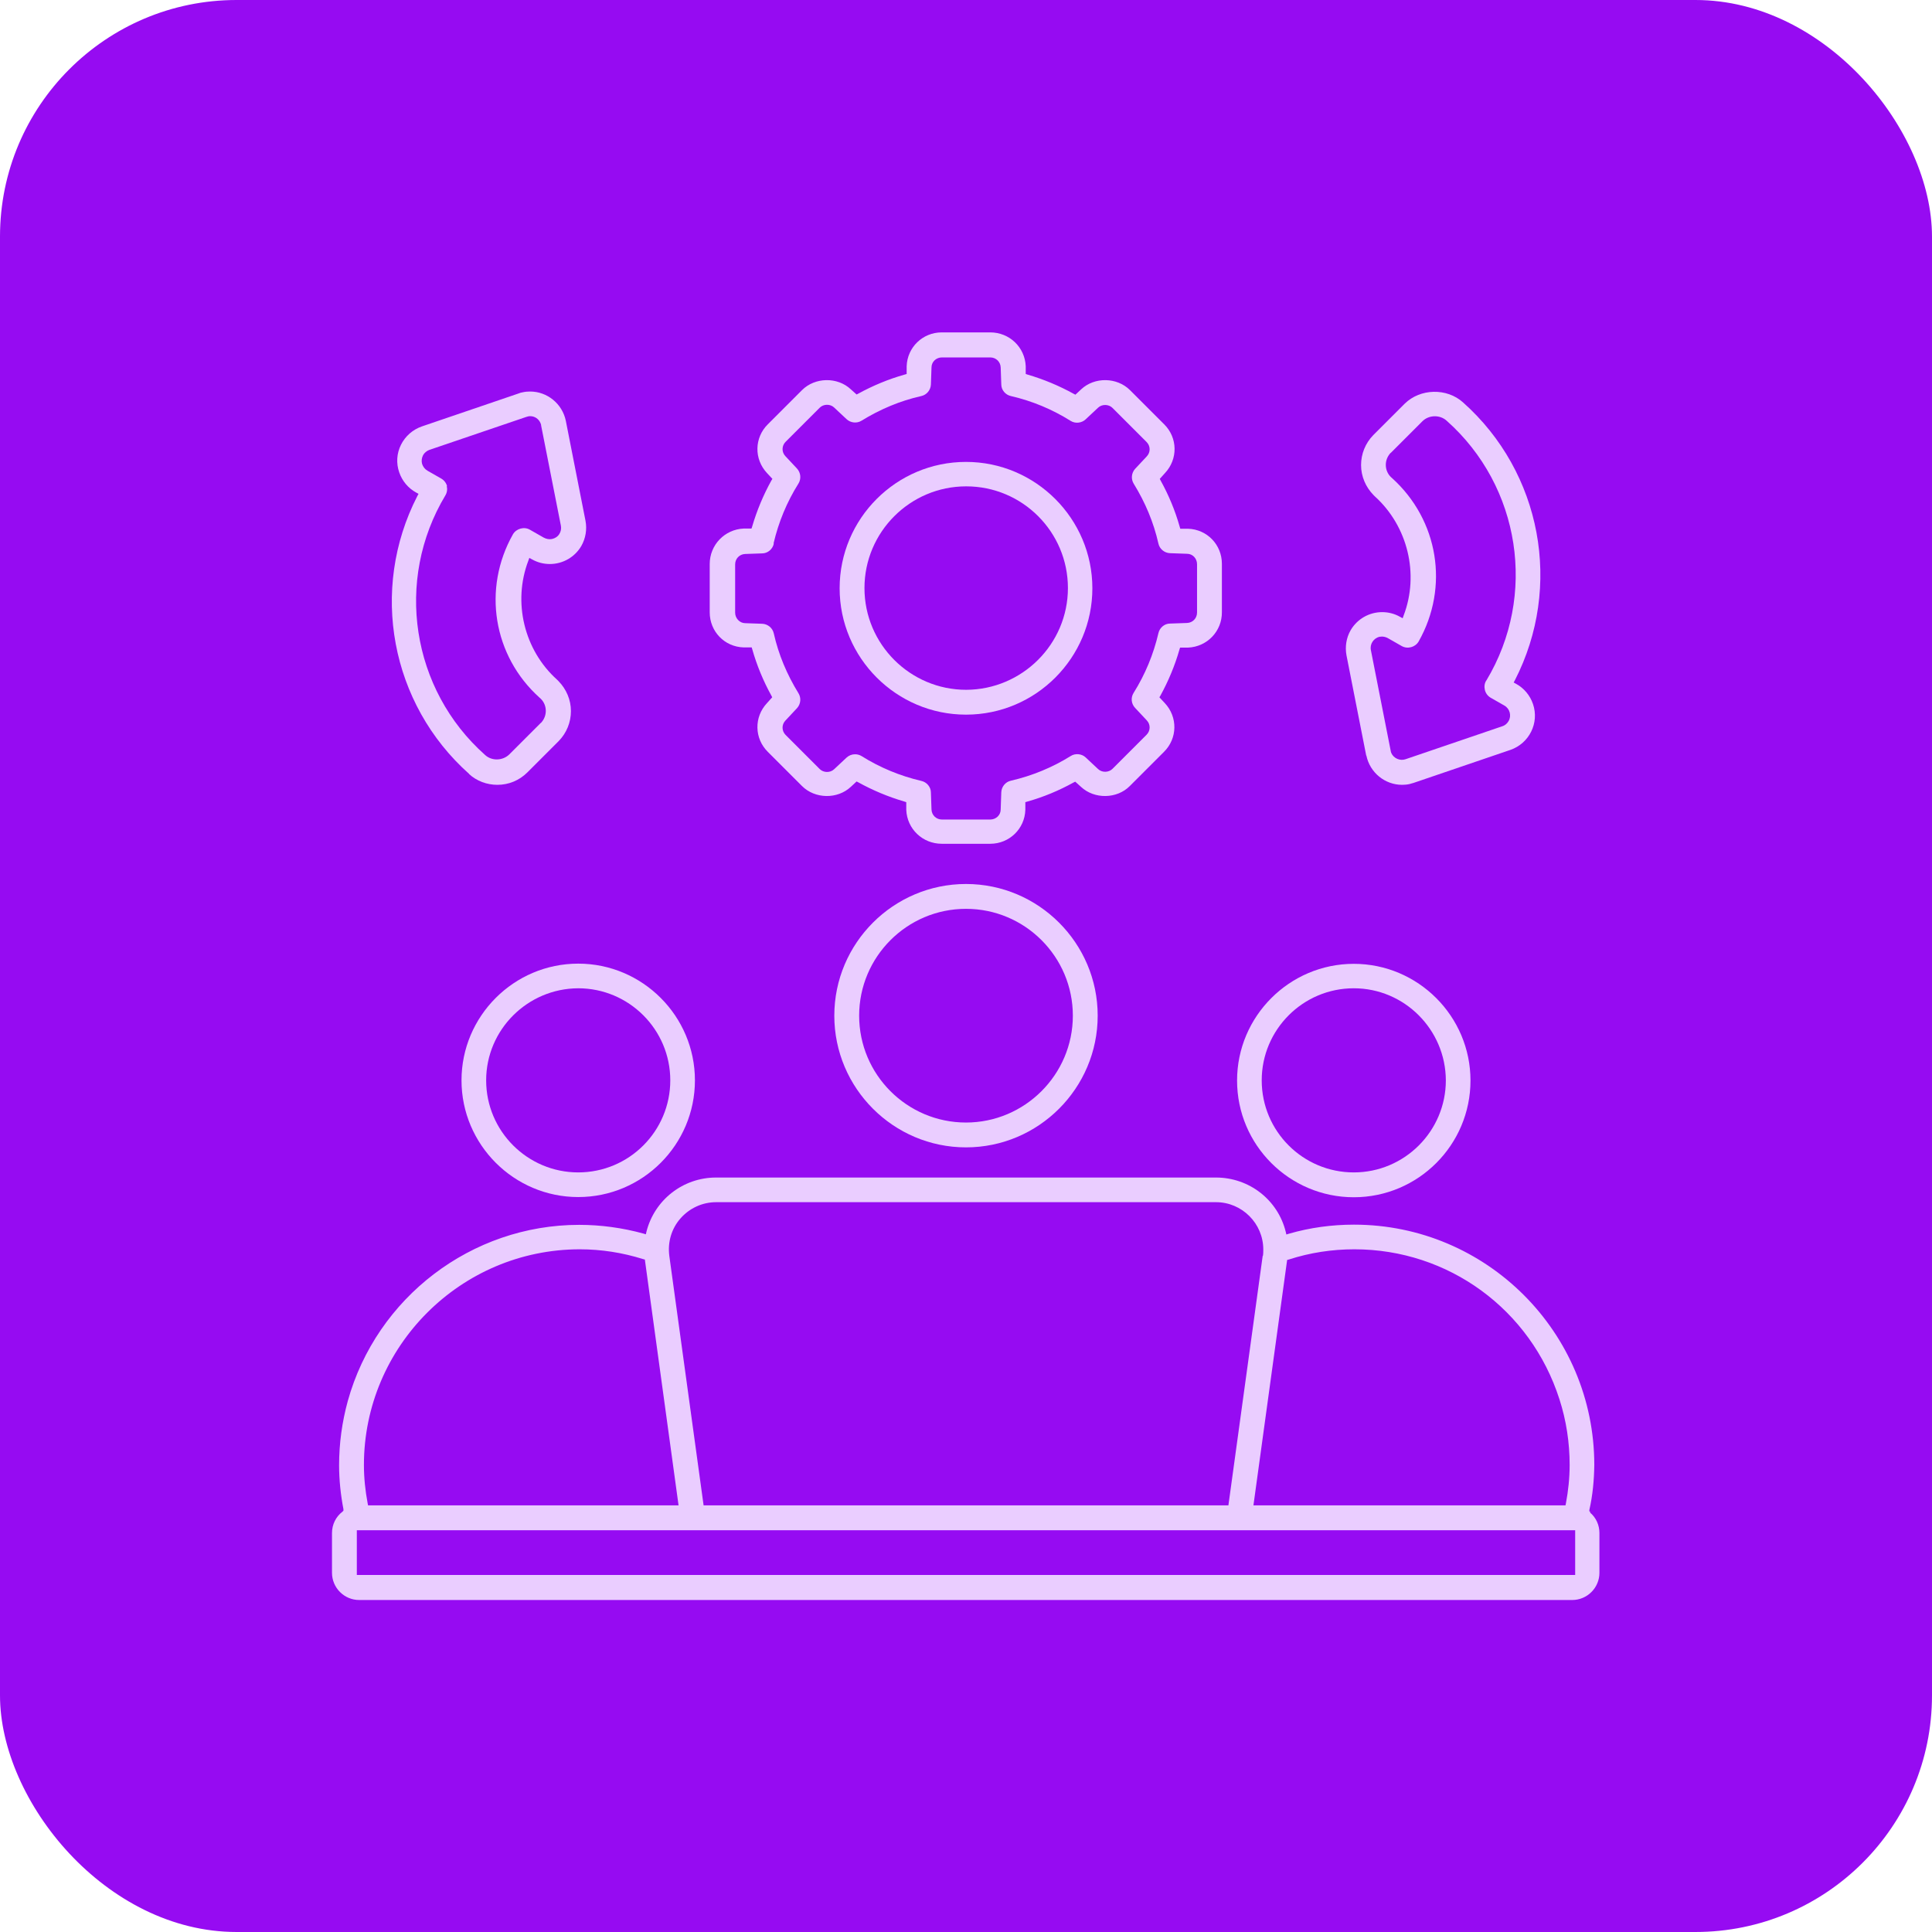
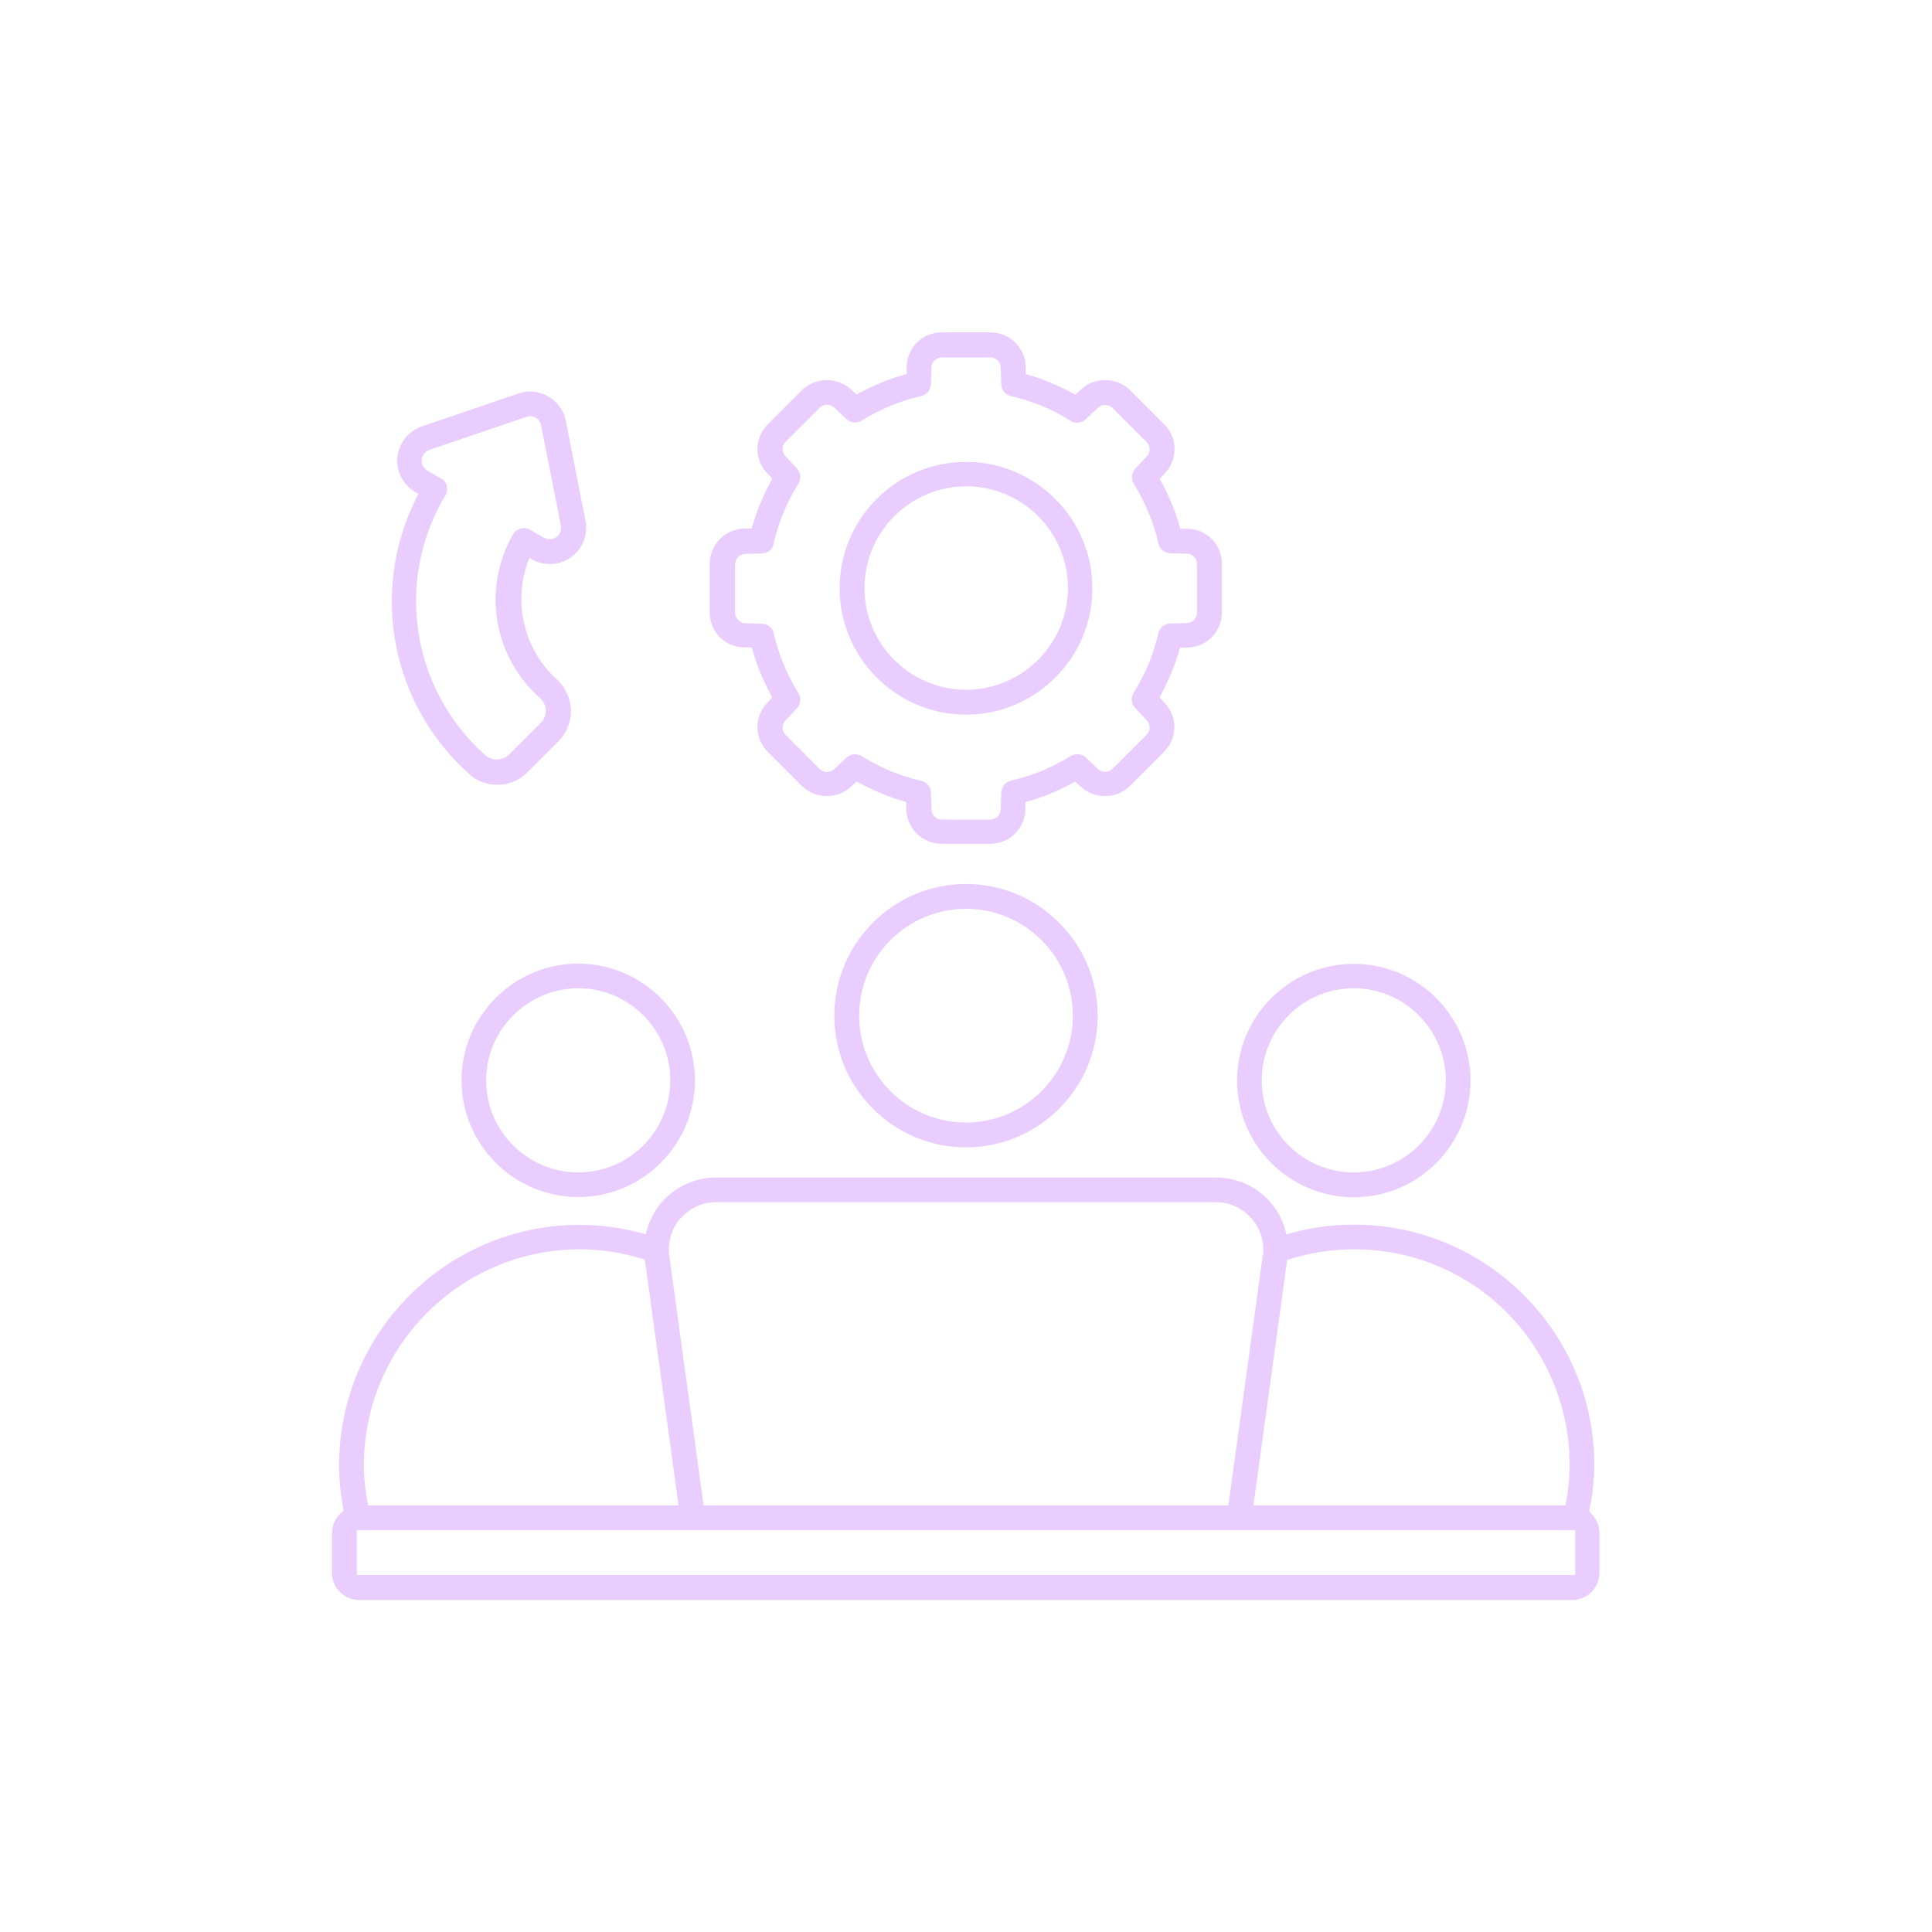
<svg xmlns="http://www.w3.org/2000/svg" id="Layer_1" data-name="Layer 1" viewBox="0 0 98 98">
  <defs>
    <style>
      .cls-1 {
        fill: #eacdff;
      }

      .cls-2 {
        fill: #960bf2;
      }
    </style>
  </defs>
-   <rect id="Rectangle_32" data-name="Rectangle 32" class="cls-2" width="98" height="98" rx="12" ry="12" />
  <g>
    <path class="cls-1" d="M68.67,60.73c3.27,0,5.92-2.66,5.92-5.92s-2.66-5.92-5.92-5.92c-3.26,0-5.92,2.66-5.92,5.92,0,3.27,2.66,5.92,5.92,5.92ZM64,54.8c0-2.57,2.09-4.67,4.67-4.67,2.57,0,4.66,2.1,4.67,4.67,0,2.57-2.09,4.67-4.67,4.67s-4.67-2.09-4.67-4.67Z" />
-     <path class="cls-1" d="M23.41,54.8c0,3.26,2.66,5.92,5.92,5.92,3.27,0,5.92-2.66,5.92-5.92s-2.66-5.92-5.92-5.92-5.92,2.66-5.92,5.92ZM29.33,59.47c-2.57,0-4.67-2.09-4.67-4.67,0-2.57,2.1-4.66,4.67-4.67,2.57,0,4.67,2.09,4.67,4.67s-2.09,4.67-4.67,4.67Z" />
+     <path class="cls-1" d="M23.41,54.8c0,3.26,2.66,5.92,5.92,5.92,3.27,0,5.92-2.66,5.92-5.92s-2.66-5.92-5.92-5.92-5.92,2.66-5.92,5.92M29.33,59.47c-2.57,0-4.67-2.09-4.67-4.67,0-2.57,2.1-4.66,4.67-4.67,2.57,0,4.67,2.09,4.67,4.67s-2.09,4.67-4.67,4.67Z" />
    <path class="cls-1" d="M49,44.84c-3.68,0-6.68,3-6.68,6.68s3,6.68,6.68,6.68,6.68-3,6.68-6.68c0-3.68-3-6.68-6.68-6.68ZM54.42,51.52c0,2.99-2.44,5.42-5.42,5.42-2.99,0-5.42-2.43-5.42-5.42s2.43-5.42,5.42-5.42,5.42,2.43,5.42,5.42Z" />
    <path class="cls-1" d="M80.68,76.71l-.06-.05v-.07c.17-.75.24-1.51.25-2.28,0-6.72-5.46-12.19-12.19-12.19-1.12,0-2.23.15-3.3.46l-.13.04-.03-.13c-.4-1.63-1.86-2.76-3.54-2.76h-25.36c-1.67,0-3.12,1.13-3.53,2.75l-.03.13-.13-.04c-1.06-.29-2.16-.44-3.25-.44-5.46,0-10.28,3.68-11.74,8.94-.29,1.06-.44,2.15-.44,3.25,0,.75.08,1.5.22,2.23v.08s-.05.05-.05.05c-.34.26-.53.66-.53,1.08v2.02c0,.76.62,1.38,1.38,1.38h61.53c.76,0,1.38-.62,1.38-1.38v-2.02c0-.4-.17-.78-.48-1.04ZM79.9,77.62v2.27H18.1v-2.27h61.79ZM29.4,63.12v.25c1.1,0,2.18.17,3.23.5l.08.02,1.71,12.47h-15.75l-.02-.1c-.12-.64-.19-1.29-.19-1.95,0-6.02,4.91-10.93,10.94-10.94v-.25h0ZM64.05,63.7l-1.74,12.66h-26.62l-1.74-12.66c-.09-.69.11-1.38.57-1.9.46-.52,1.11-.82,1.81-.82h25.35c1.32,0,2.4,1.08,2.4,2.4,0,.11,0,.22-.02.33ZM63.58,76.36l1.71-12.45.08-.02c1.08-.35,2.2-.52,3.33-.52,4.77,0,8.94,3.05,10.4,7.6.35,1.08.52,2.21.52,3.34,0,.66-.07,1.31-.19,1.95l-.02.1h-15.82Z" />
    <path class="cls-1" d="M37.74,32.84h.39s.03.1.03.1c.23.81.56,1.61.97,2.35l.04.08-.26.29c-.67.71-.65,1.8.04,2.48l1.73,1.73c.66.66,1.8.68,2.48.04l.29-.27.08.04c.74.41,1.53.74,2.35.98l.09.03v.39c.04.97.83,1.72,1.8,1.72h2.46c.97,0,1.75-.76,1.78-1.72v-.39s.1-.03.1-.03c.82-.23,1.61-.56,2.35-.97l.08-.04.29.26c.68.64,1.83.62,2.48-.04l1.73-1.73c.69-.68.71-1.77.04-2.48l-.27-.29.05-.08c.41-.75.74-1.54.97-2.35l.03-.09h.4c.97-.04,1.73-.83,1.72-1.8v-2.45c0-.97-.75-1.75-1.72-1.78h-.39s-.03-.1-.03-.1c-.23-.82-.56-1.61-.97-2.35l-.04-.08.26-.29c.67-.71.65-1.8-.04-2.48l-1.73-1.73c-.66-.66-1.8-.68-2.48-.04l-.29.27-.08-.04c-.74-.41-1.53-.74-2.35-.98l-.09-.03v-.39c-.04-.97-.83-1.72-1.8-1.72h-2.46c-.97,0-1.75.76-1.78,1.72v.39s-.1.03-.1.03c-.82.23-1.61.56-2.36.97l-.08.04-.29-.26c-.68-.64-1.82-.62-2.48.04l-1.73,1.73c-.69.68-.71,1.77-.04,2.48l.27.29-.05.08c-.41.74-.74,1.53-.98,2.35l-.03.09h-.39c-.97.04-1.73.83-1.73,1.8v2.45c0,.97.75,1.75,1.72,1.78ZM39.24,27.56c.25-1.07.67-2.09,1.26-3.03.15-.24.12-.55-.07-.76l-.59-.63c-.2-.21-.19-.53.01-.73l1.73-1.73c.19-.19.53-.2.73-.01l.63.59c.2.19.52.23.76.08.94-.58,1.96-1.01,3.03-1.25.28-.06.48-.31.49-.59l.03-.86c0-.29.24-.51.53-.51h2.45c.29,0,.52.22.53.51l.03.86c0,.28.21.53.49.59,1.08.25,2.09.67,3.03,1.26.24.15.56.11.76-.08l.63-.59c.2-.19.54-.18.73.01l1.73,1.73c.2.2.21.52.01.73l-.59.63c-.19.21-.22.52-.07.76.58.94,1.01,1.96,1.25,3.03.06.28.31.48.59.49l.86.03c.29,0,.51.24.51.53v2.45c0,.29-.22.52-.51.53l-.86.03c-.28,0-.53.21-.59.49-.25,1.07-.67,2.09-1.26,3.03-.15.24-.12.55.08.76l.59.63c.2.21.19.53-.01.73l-1.73,1.73c-.19.19-.53.2-.73.01l-.63-.59c-.2-.19-.53-.22-.76-.07-.93.58-1.95,1-3.03,1.25-.28.06-.48.31-.49.59l-.03.87c0,.29-.24.51-.53.51h-2.45c-.29,0-.52-.22-.53-.51l-.03-.86c0-.28-.21-.53-.49-.59-1.07-.25-2.09-.67-3.03-1.26-.1-.06-.21-.09-.33-.09-.16,0-.31.06-.43.17l-.63.59c-.2.19-.54.18-.73-.01l-1.73-1.73c-.2-.2-.21-.52-.01-.73l.59-.63c.19-.21.22-.52.07-.76-.58-.94-1.01-1.96-1.25-3.03-.06-.28-.31-.48-.59-.49l-.86-.03c-.28,0-.51-.25-.51-.53v-2.45c0-.29.22-.52.51-.53l.86-.03c.28,0,.53-.21.59-.49Z" />
    <path class="cls-1" d="M49,36.25c3.54,0,6.41-2.88,6.41-6.41,0-3.53-2.88-6.41-6.41-6.41-3.54,0-6.41,2.88-6.41,6.41s2.88,6.41,6.41,6.41ZM43.85,29.83c0-2.84,2.31-5.16,5.16-5.16s5.16,2.31,5.16,5.16c0,2.84-2.32,5.15-5.16,5.16-2.84,0-5.16-2.31-5.16-5.16Z" />
-     <path class="cls-1" d="M69.31,38.33c.18.86.94,1.48,1.81,1.48.12,0,.25-.01.38-.04.07-.02.14-.04.21-.06l4.9-1.67c.96-.33,1.48-1.37,1.15-2.33-.15-.44-.46-.81-.87-1.03l-.11-.06.06-.11c2.44-4.75,1.36-10.55-2.63-14.1-.82-.74-2.17-.71-2.96.07l-1.59,1.59c-.4.41-.62.95-.62,1.52,0,.57.23,1.11.63,1.52l.07.07c1.67,1.51,2.26,3.94,1.46,6.04l-.05.14-.13-.07c-.28-.16-.59-.24-.91-.24-.66,0-1.27.35-1.6.92-.22.38-.29.84-.21,1.27l1,5.08ZM75.39,34.52c-.09.14-.11.31-.07.48.04.16.14.3.29.39l.7.4c.28.16.37.52.21.79-.07.12-.18.22-.32.26l-4.9,1.67c-.28.1-.61-.04-.73-.32-.01-.04-.03-.08-.03-.12l-1-5.08c-.07-.31.13-.62.44-.69.04,0,.08-.01.12-.01.1,0,.21.03.3.08l.7.4c.3.17.69.06.86-.23,1.56-2.76,1.01-6.16-1.35-8.29-.37-.3-.42-.85-.12-1.22.02-.03.04-.05.07-.07l1.59-1.59c.33-.33.89-.34,1.23-.03,3.75,3.33,4.6,8.87,2.02,13.17Z" />
    <path class="cls-1" d="M23.79,39.26c.39.36.91.55,1.44.55.57,0,1.11-.22,1.52-.63l1.59-1.59c.4-.41.62-.95.62-1.52,0-.57-.23-1.11-.63-1.52l-.07-.07c-1.68-1.51-2.26-3.94-1.46-6.04l.05-.14.13.07c.28.16.59.24.91.24.66,0,1.27-.35,1.6-.92.22-.39.29-.84.21-1.27l-1-5.08c-.18-.86-.94-1.48-1.81-1.48-.13,0-.25.01-.38.04-.07.01-.14.03-.21.06l-4.9,1.67c-.46.16-.84.49-1.06.93-.22.44-.25.94-.09,1.4.15.44.46.81.87,1.03l.11.06-.06.11c-2.44,4.75-1.36,10.55,2.63,14.1ZM22.68,24.67c-.04-.16-.14-.3-.29-.39l-.7-.4c-.14-.08-.23-.2-.28-.35-.04-.15-.02-.3.05-.44.07-.13.19-.22.32-.27l4.91-1.67c.06-.02.13-.04.2-.04.24,0,.44.14.53.36.02.04.03.08.03.12l1,5.07c.03.15,0,.31-.08.43-.08.13-.22.22-.37.25-.14.03-.29,0-.42-.07l-.7-.4c-.29-.17-.69-.06-.86.23-1.56,2.76-1.01,6.17,1.35,8.29.37.3.42.85.12,1.22-.02.03-.04.05-.07.07l-1.59,1.59c-.33.32-.88.34-1.22.03-3.75-3.33-4.6-8.87-2.02-13.17.09-.15.11-.32.07-.48Z" />
  </g>
</svg>